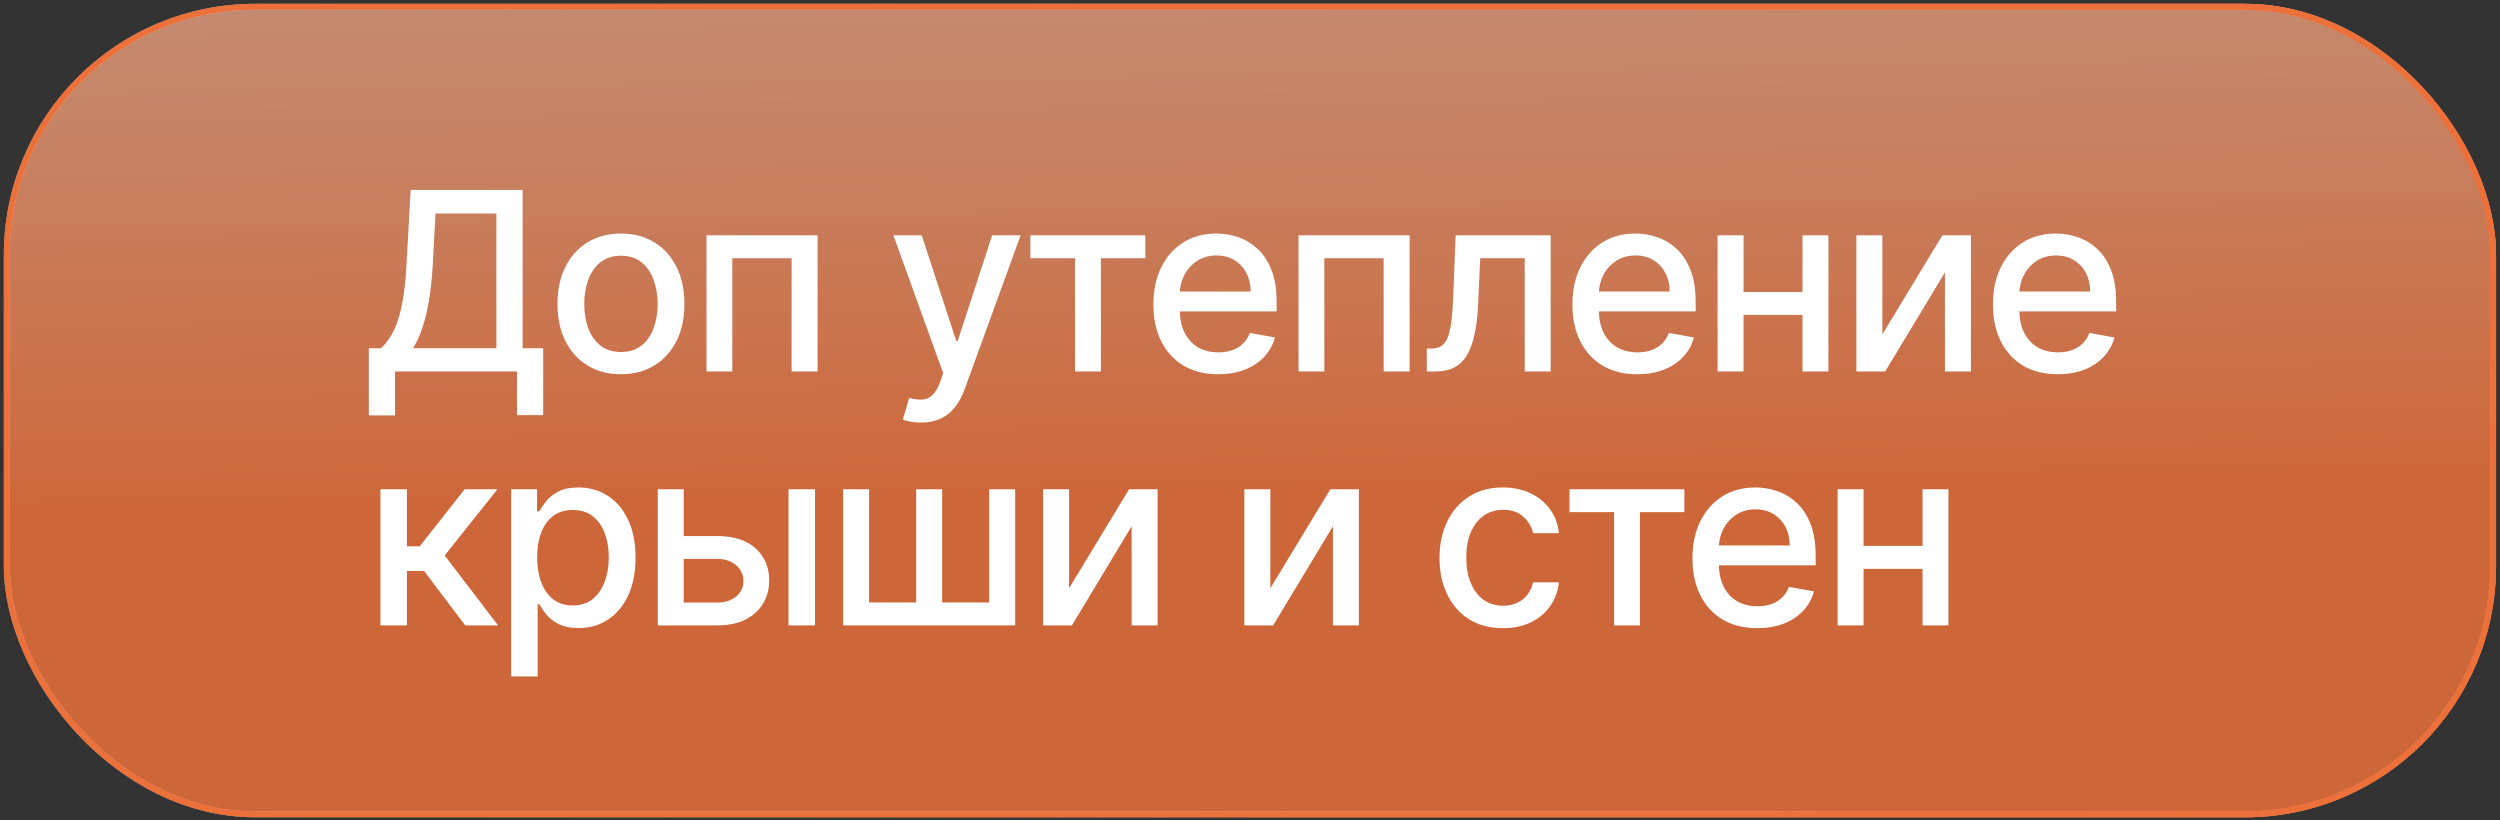
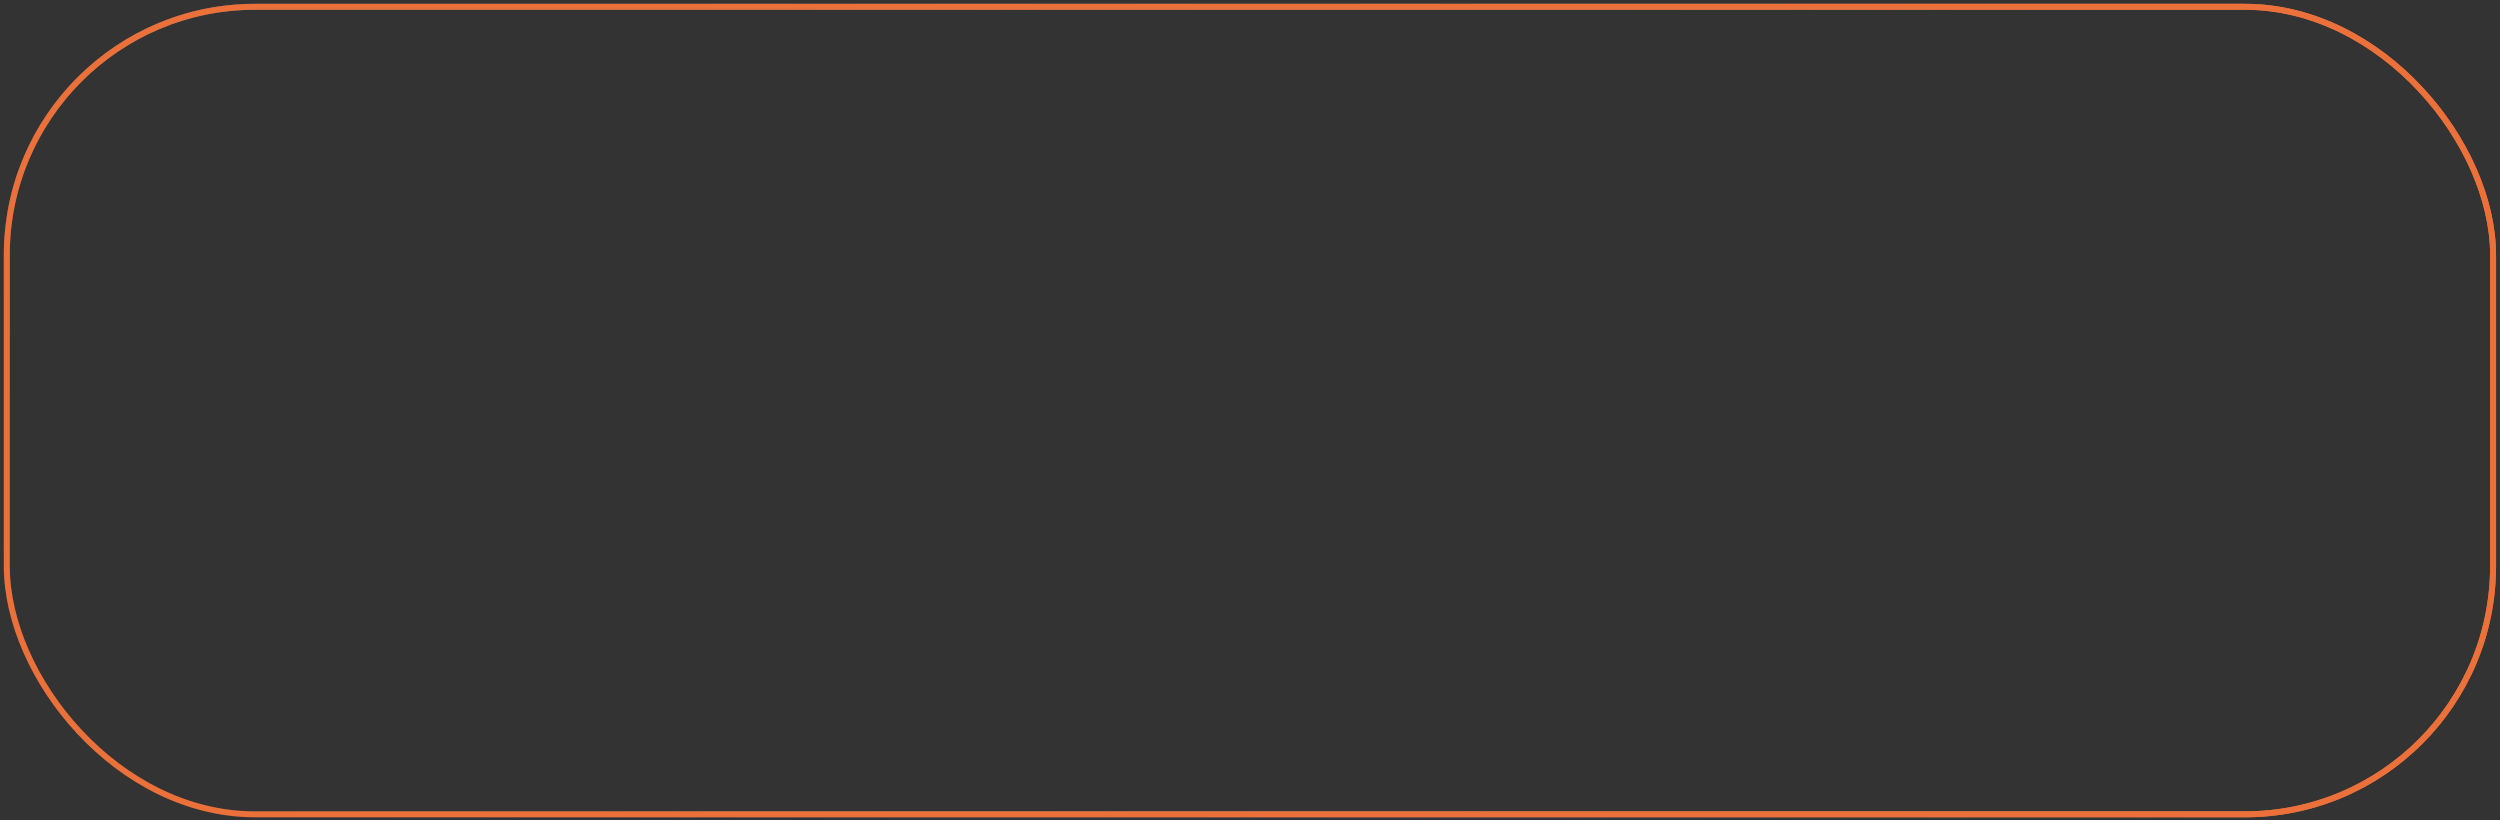
<svg xmlns="http://www.w3.org/2000/svg" width="256" height="84" viewBox="0 0 256 84" fill="none">
  <rect x="0" y="0" width="256" height="84" fill="#333333" stroke="none" />
-   <rect x="0.696" y="0.696" width="254.595" height="82.691" rx="25.42" fill="url(#paint0_linear_388_1205)" />
-   <rect x="0.696" y="0.696" width="254.595" height="82.691" rx="25.42" stroke="url(#paint1_radial_388_1205)" stroke-width="0.608" />
  <rect x="0.696" y="0.696" width="254.595" height="82.691" rx="25.42" stroke="url(#paint2_radial_388_1205)" stroke-width="0.608" />
-   <rect x="0.696" y="0.696" width="254.595" height="82.691" rx="25.42" stroke="url(#paint3_linear_388_1205)" stroke-width="0.608" />
  <rect x="0.696" y="0.696" width="254.595" height="82.691" rx="25.42" stroke="#EB703A" stroke-width="0.608" />
-   <path d="M37.767 42.535V35.663H38.992C39.41 35.312 39.8 34.813 40.163 34.165C40.526 33.518 40.835 32.643 41.089 31.542C41.343 30.44 41.519 29.027 41.616 27.302L42.051 19.45H53.517V35.663H55.623V42.508H52.936V38.041H40.454V42.535H37.767ZM42.297 35.663H50.83V21.864H44.593L44.303 27.302C44.224 28.616 44.094 29.796 43.913 30.843C43.737 31.89 43.51 32.816 43.232 33.62C42.959 34.419 42.648 35.1 42.297 35.663ZM63.585 38.323C62.277 38.323 61.137 38.023 60.162 37.424C59.188 36.825 58.431 35.987 57.893 34.91C57.354 33.832 57.085 32.574 57.085 31.133C57.085 29.687 57.354 28.422 57.893 27.339C58.431 26.255 59.188 25.414 60.162 24.815C61.137 24.216 62.277 23.916 63.585 23.916C64.892 23.916 66.033 24.216 67.007 24.815C67.981 25.414 68.738 26.255 69.277 27.339C69.815 28.422 70.085 29.687 70.085 31.133C70.085 32.574 69.815 33.832 69.277 34.91C68.738 35.987 67.981 36.825 67.007 37.424C66.033 38.023 64.892 38.323 63.585 38.323ZM63.594 36.044C64.441 36.044 65.143 35.82 65.7 35.373C66.257 34.925 66.668 34.329 66.934 33.584C67.207 32.84 67.343 32.02 67.343 31.124C67.343 30.234 67.207 29.417 66.934 28.673C66.668 27.923 66.257 27.32 65.7 26.866C65.143 26.413 64.441 26.186 63.594 26.186C62.74 26.186 62.032 26.413 61.469 26.866C60.913 27.32 60.498 27.923 60.226 28.673C59.959 29.417 59.826 30.234 59.826 31.124C59.826 32.02 59.959 32.84 60.226 33.584C60.498 34.329 60.913 34.925 61.469 35.373C62.032 35.82 62.74 36.044 63.594 36.044ZM72.347 38.041V24.098H83.722V38.041H81.062V26.44H74.989V38.041H72.347ZM94.298 43.27C93.893 43.27 93.524 43.237 93.191 43.171C92.858 43.11 92.61 43.044 92.446 42.971L93.1 40.747C93.596 40.88 94.038 40.937 94.425 40.919C94.813 40.901 95.155 40.756 95.451 40.483C95.754 40.211 96.02 39.766 96.25 39.149L96.586 38.223L91.484 24.098H94.389L97.921 34.919H98.066L101.597 24.098H104.511L98.765 39.903C98.498 40.629 98.159 41.243 97.748 41.745C97.336 42.254 96.846 42.635 96.277 42.889C95.709 43.143 95.049 43.27 94.298 43.27ZM105.514 26.44V24.098H117.279V26.44H112.731V38.041H110.081V26.44H105.514ZM124.744 38.323C123.37 38.323 122.187 38.029 121.195 37.442C120.208 36.849 119.445 36.017 118.907 34.946C118.374 33.869 118.108 32.607 118.108 31.16C118.108 29.732 118.374 28.473 118.907 27.384C119.445 26.295 120.196 25.444 121.158 24.833C122.127 24.222 123.258 23.916 124.553 23.916C125.34 23.916 126.103 24.046 126.841 24.306C127.579 24.567 128.242 24.975 128.829 25.532C129.416 26.089 129.879 26.812 130.218 27.702C130.557 28.585 130.726 29.66 130.726 30.924V31.887H119.642V29.853H128.067C128.067 29.139 127.921 28.507 127.631 27.956C127.34 27.399 126.932 26.96 126.405 26.64C125.885 26.319 125.274 26.158 124.572 26.158C123.809 26.158 123.143 26.346 122.574 26.721C122.012 27.09 121.576 27.575 121.267 28.174C120.965 28.767 120.813 29.411 120.813 30.107V31.696C120.813 32.628 120.977 33.421 121.303 34.074C121.636 34.728 122.099 35.227 122.692 35.572C123.285 35.911 123.978 36.081 124.771 36.081C125.286 36.081 125.755 36.008 126.178 35.863C126.602 35.712 126.968 35.488 127.277 35.191C127.585 34.895 127.821 34.528 127.985 34.093L130.554 34.556C130.348 35.312 129.979 35.975 129.446 36.544C128.92 37.106 128.257 37.545 127.458 37.86C126.666 38.169 125.761 38.323 124.744 38.323ZM132.971 38.041V24.098H144.346V38.041H141.686V26.44H135.613V38.041H132.971ZM146.109 38.041L146.1 35.69H146.6C146.987 35.69 147.311 35.609 147.571 35.445C147.837 35.276 148.055 34.991 148.225 34.592C148.394 34.192 148.524 33.642 148.615 32.94C148.706 32.232 148.772 31.342 148.815 30.271L149.06 24.098H158.791V38.041H156.132V26.44H151.574L151.357 31.178C151.302 32.328 151.184 33.333 151.002 34.192C150.827 35.052 150.57 35.769 150.231 36.344C149.892 36.913 149.456 37.34 148.924 37.624C148.391 37.902 147.743 38.041 146.981 38.041H146.109ZM167.654 38.323C166.28 38.323 165.097 38.029 164.104 37.442C163.118 36.849 162.355 36.017 161.817 34.946C161.284 33.869 161.018 32.607 161.018 31.16C161.018 29.732 161.284 28.473 161.817 27.384C162.355 26.295 163.106 25.444 164.068 24.833C165.036 24.222 166.168 23.916 167.463 23.916C168.25 23.916 169.013 24.046 169.751 24.306C170.489 24.567 171.152 24.975 171.739 25.532C172.326 26.089 172.789 26.812 173.128 27.702C173.467 28.585 173.636 29.66 173.636 30.924V31.887H162.552V29.853H170.977C170.977 29.139 170.831 28.507 170.541 27.956C170.25 27.399 169.842 26.96 169.315 26.64C168.795 26.319 168.184 26.158 167.481 26.158C166.719 26.158 166.053 26.346 165.484 26.721C164.921 27.09 164.486 27.575 164.177 28.174C163.875 28.767 163.723 29.411 163.723 30.107V31.696C163.723 32.628 163.887 33.421 164.213 34.074C164.546 34.728 165.009 35.227 165.602 35.572C166.195 35.911 166.888 36.081 167.681 36.081C168.196 36.081 168.665 36.008 169.088 35.863C169.512 35.712 169.878 35.488 170.187 35.191C170.495 34.895 170.731 34.528 170.895 34.093L173.464 34.556C173.258 35.312 172.889 35.975 172.356 36.544C171.83 37.106 171.167 37.545 170.368 37.86C169.575 38.169 168.671 38.323 167.654 38.323ZM185.331 29.898V32.25H177.778V29.898H185.331ZM178.541 24.098V38.041H175.881V24.098H178.541ZM187.229 24.098V38.041H184.578V24.098H187.229ZM192.753 34.238L198.899 24.098H201.822V38.041H199.162V27.892L193.043 38.041H190.093V24.098H192.753V34.238ZM210.714 38.323C209.34 38.323 208.157 38.029 207.164 37.442C206.178 36.849 205.415 36.017 204.877 34.946C204.344 33.869 204.078 32.607 204.078 31.16C204.078 29.732 204.344 28.473 204.877 27.384C205.415 26.295 206.166 25.444 207.128 24.833C208.096 24.222 209.228 23.916 210.523 23.916C211.31 23.916 212.072 24.046 212.811 24.306C213.549 24.567 214.212 24.975 214.799 25.532C215.386 26.089 215.849 26.812 216.188 27.702C216.527 28.585 216.696 29.66 216.696 30.924V31.887H205.612V29.853H214.036C214.036 29.139 213.891 28.507 213.601 27.956C213.31 27.399 212.901 26.96 212.375 26.64C211.855 26.319 211.243 26.158 210.541 26.158C209.779 26.158 209.113 26.346 208.544 26.721C207.981 27.09 207.545 27.575 207.237 28.174C206.934 28.767 206.783 29.411 206.783 30.107V31.696C206.783 32.628 206.946 33.421 207.273 34.074C207.606 34.728 208.069 35.227 208.662 35.572C209.255 35.911 209.948 36.081 210.741 36.081C211.255 36.081 211.724 36.008 212.148 35.863C212.572 35.712 212.938 35.488 213.246 35.191C213.555 34.895 213.791 34.528 213.955 34.093L216.524 34.556C216.318 35.312 215.949 35.975 215.416 36.544C214.89 37.106 214.227 37.545 213.428 37.86C212.635 38.169 211.73 38.323 210.714 38.323ZM38.956 64.041V50.098H41.67V55.944H42.977L47.58 50.098H50.939L45.537 56.879L51.002 64.041H47.635L43.431 58.468H41.67V64.041H38.956ZM52.344 69.27V50.098H54.995V52.358H55.222C55.379 52.068 55.606 51.732 55.902 51.35C56.199 50.969 56.611 50.636 57.137 50.352C57.664 50.061 58.359 49.916 59.225 49.916C60.351 49.916 61.355 50.201 62.239 50.77C63.123 51.338 63.815 52.158 64.318 53.23C64.826 54.301 65.08 55.59 65.08 57.097C65.08 58.604 64.829 59.896 64.327 60.973C63.825 62.044 63.135 62.87 62.257 63.451C61.38 64.026 60.378 64.314 59.252 64.314C58.405 64.314 57.712 64.172 57.173 63.887C56.641 63.603 56.223 63.27 55.921 62.889C55.618 62.507 55.385 62.168 55.222 61.872H55.058V69.27H52.344ZM55.004 57.07C55.004 58.05 55.146 58.909 55.43 59.648C55.715 60.386 56.126 60.964 56.665 61.382C57.204 61.793 57.863 61.999 58.644 61.999C59.455 61.999 60.133 61.784 60.678 61.354C61.222 60.919 61.634 60.329 61.912 59.584C62.197 58.84 62.339 58.002 62.339 57.07C62.339 56.15 62.2 55.324 61.921 54.591C61.649 53.859 61.237 53.281 60.687 52.857C60.142 52.434 59.461 52.222 58.644 52.222C57.857 52.222 57.191 52.425 56.647 52.83C56.108 53.236 55.7 53.801 55.421 54.528C55.143 55.254 55.004 56.101 55.004 57.07ZM69.397 54.891H73.446C75.153 54.891 76.466 55.315 77.386 56.162C78.306 57.009 78.766 58.102 78.766 59.439C78.766 60.31 78.56 61.094 78.148 61.79C77.737 62.486 77.135 63.037 76.342 63.442C75.549 63.842 74.584 64.041 73.446 64.041H67.355V50.098H70.014V61.699H73.446C74.227 61.699 74.868 61.497 75.37 61.091C75.873 60.68 76.124 60.156 76.124 59.521C76.124 58.849 75.873 58.301 75.37 57.877C74.868 57.448 74.227 57.233 73.446 57.233H69.397V54.891ZM80.745 64.041V50.098H83.459V64.041H80.745ZM86.335 50.098H88.994V61.69H93.815V50.098H96.475V61.69H101.295V50.098H103.955V64.041H86.335V50.098ZM109.472 60.238L115.618 50.098H118.541V64.041H115.881V53.892L109.763 64.041H106.812V50.098H109.472V60.238ZM130.082 60.238L136.228 50.098H139.151V64.041H136.491V53.892L130.372 64.041H127.422V50.098H130.082V60.238ZM153.905 64.323C152.556 64.323 151.394 64.017 150.419 63.406C149.451 62.789 148.707 61.938 148.186 60.855C147.666 59.772 147.405 58.531 147.405 57.133C147.405 55.717 147.672 54.467 148.204 53.384C148.737 52.295 149.487 51.444 150.456 50.833C151.424 50.222 152.565 49.916 153.878 49.916C154.937 49.916 155.881 50.113 156.71 50.506C157.539 50.894 158.208 51.438 158.717 52.14C159.231 52.842 159.537 53.662 159.633 54.6H156.992C156.846 53.947 156.514 53.384 155.993 52.912C155.479 52.44 154.789 52.204 153.923 52.204C153.167 52.204 152.504 52.404 151.935 52.803C151.372 53.196 150.934 53.759 150.619 54.492C150.304 55.218 150.147 56.077 150.147 57.07C150.147 58.086 150.301 58.964 150.61 59.702C150.919 60.441 151.354 61.013 151.917 61.418C152.486 61.823 153.155 62.026 153.923 62.026C154.438 62.026 154.904 61.932 155.321 61.745C155.745 61.551 156.099 61.276 156.383 60.919C156.674 60.562 156.877 60.132 156.992 59.63H159.633C159.537 60.531 159.243 61.336 158.753 62.044C158.263 62.752 157.606 63.309 156.783 63.715C155.966 64.12 155.007 64.323 153.905 64.323ZM160.714 52.44V50.098H172.479V52.44H167.931V64.041H165.28V52.44H160.714ZM179.943 64.323C178.57 64.323 177.387 64.029 176.394 63.442C175.408 62.849 174.645 62.017 174.106 60.946C173.574 59.869 173.307 58.607 173.307 57.16C173.307 55.732 173.574 54.473 174.106 53.384C174.645 52.295 175.395 51.444 176.358 50.833C177.326 50.222 178.458 49.916 179.753 49.916C180.54 49.916 181.302 50.046 182.041 50.306C182.779 50.567 183.442 50.975 184.029 51.532C184.616 52.089 185.079 52.812 185.418 53.702C185.756 54.585 185.926 55.66 185.926 56.924V57.887H174.842V55.853H183.266C183.266 55.139 183.121 54.507 182.83 53.956C182.54 53.399 182.131 52.96 181.605 52.639C181.084 52.319 180.473 52.158 179.771 52.158C179.008 52.158 178.343 52.346 177.774 52.721C177.211 53.09 176.775 53.575 176.467 54.174C176.164 54.767 176.013 55.411 176.013 56.107V57.696C176.013 58.628 176.176 59.421 176.503 60.074C176.836 60.728 177.299 61.227 177.892 61.572C178.485 61.911 179.178 62.081 179.971 62.081C180.485 62.081 180.954 62.008 181.378 61.863C181.801 61.712 182.168 61.488 182.476 61.191C182.785 60.895 183.021 60.528 183.184 60.093L185.753 60.556C185.548 61.312 185.178 61.975 184.646 62.544C184.119 63.106 183.457 63.545 182.658 63.86C181.865 64.169 180.96 64.323 179.943 64.323ZM197.621 55.898V58.25H190.068V55.898H197.621ZM190.83 50.098V64.041H188.171V50.098H190.83ZM199.518 50.098V64.041H196.867V50.098H199.518Z" fill="white" />
  <defs>
    <linearGradient id="paint0_linear_388_1205" x1="164.803" y1="96.788" x2="162.589" y2="-41.283" gradientUnits="userSpaceOnUse">
      <stop offset="0.332" stop-color="#EB703A" stop-opacity="0.84" />
      <stop offset="0.702" stop-color="#F2A582" stop-opacity="0.76" />
      <stop offset="1" stop-color="white" stop-opacity="0" />
    </linearGradient>
    <radialGradient id="paint1_radial_388_1205" cx="0" cy="0" r="1" gradientUnits="userSpaceOnUse" gradientTransform="translate(3.285 3.442) rotate(17.375) scale(259.653 236.828)">
      <stop stop-color="white" stop-opacity="0" />
      <stop offset="1" stop-color="#EB703A" />
    </radialGradient>
    <radialGradient id="paint2_radial_388_1205" cx="0" cy="0" r="1" gradientUnits="userSpaceOnUse" gradientTransform="translate(4.494 80.573) rotate(-17.369) scale(258.377 235.347)">
      <stop stop-color="white" stop-opacity="0" />
      <stop offset="1" stop-color="#EB703A" />
    </radialGradient>
    <linearGradient id="paint3_linear_388_1205" x1="5.703" y1="3.239" x2="124.183" y2="170.735" gradientUnits="userSpaceOnUse">
      <stop stop-color="white" stop-opacity="0.3" />
      <stop offset="1" stop-color="white" stop-opacity="0" />
    </linearGradient>
  </defs>
</svg>